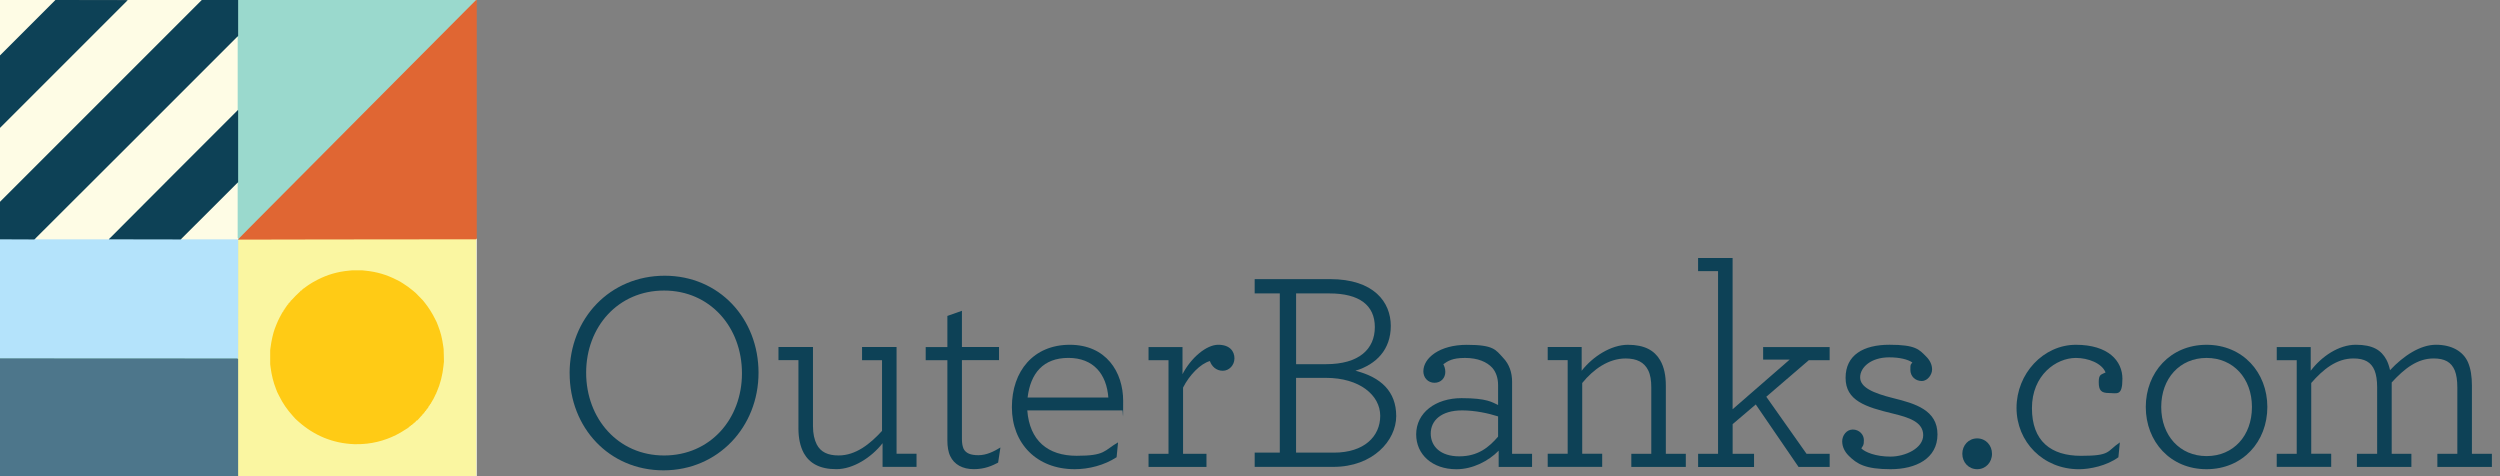
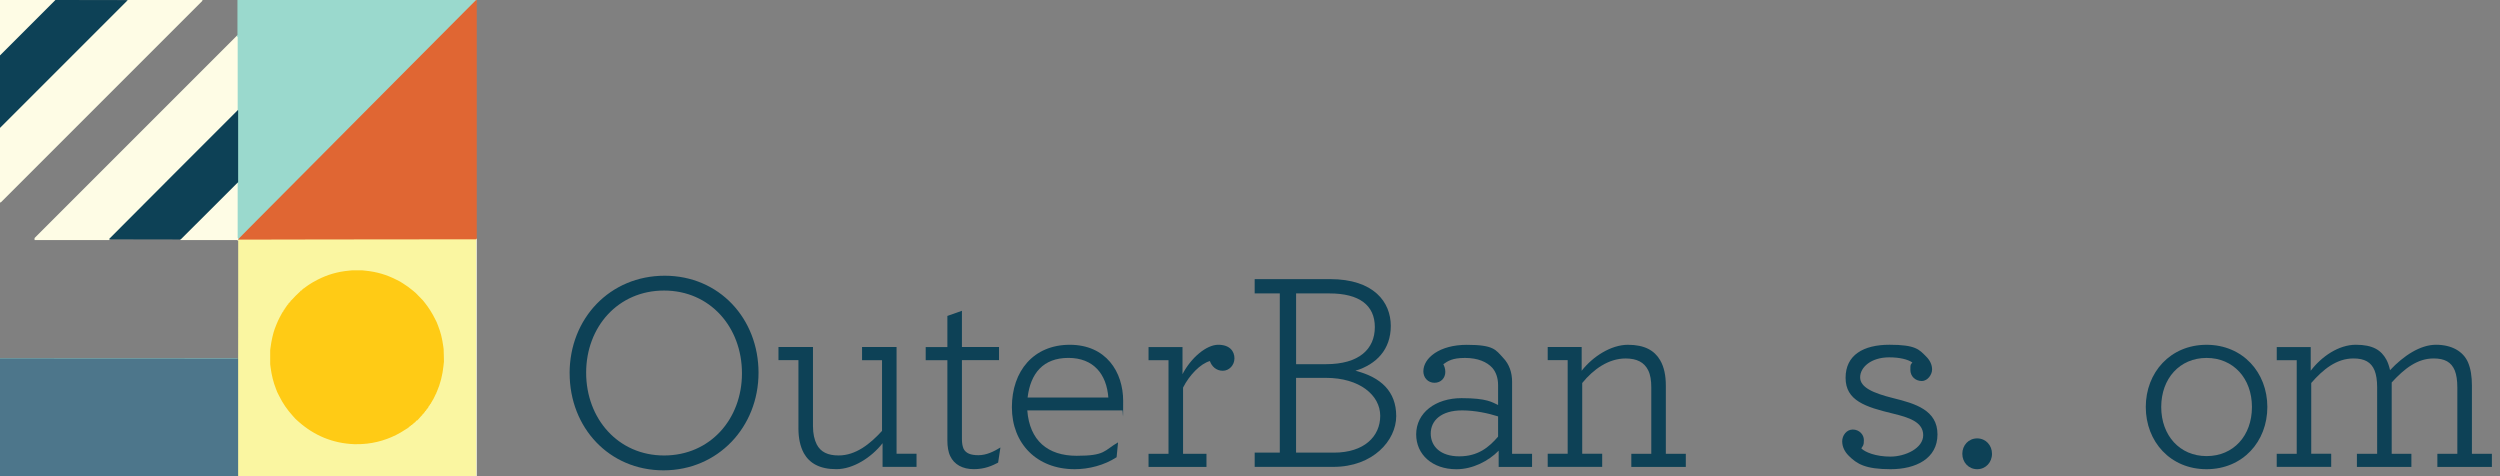
<svg xmlns="http://www.w3.org/2000/svg" id="Layer_1" version="1.1" viewBox="0 0 9195.35 1751.88">
  <rect x="0" y="0" width="9195.35" height="1751.88" fill="#808080" stroke="none" />
  <defs>
    <style>
      .st0 {
        fill: #ffcb15;
      }

      .st1 {
        fill: #faf6a1;
      }

      .st2 {
        fill: #b4e3fb;
      }

      .st3 {
        fill: #9ad9cd;
      }

      .st4 {
        fill: #e06633;
      }

      .st5 {
        fill: #4d768b;
      }

      .st6 {
        fill: #0d4156;
      }

      .st7 {
        fill: #fefce5;
      }
    </style>
  </defs>
  <g>
    <path class="st7" d="M1748.34,1315.74v-436.13l.53-1.4.53-1.4h4.21v875.05h-5.26v-436.13h0Z" />
    <path class="st7" d="M873.29,883.82v-.88h-210.43v-5.17l104.34-104.34,104.34-104.43h5.26v203.25l1.32,1.32,1.32,1.4v9.74h-6.14v-.88h0Z" />
    <path class="st7" d="M127.12,879.18v-3.69l372.03-372.03,372.12-372.12,2.81.35,2.81.26v276.11l-237.44,237.44-237.44,237.44H127.12v-3.77h0Z" />
    <path class="st7" d="M0,604.82v-139.68l232.53-232.53L465.14,0h279.27v3.07l-370.72,370.72L3.06,744.41H0v-139.59Z" />
    <path class="st7" d="M0,103.03V0h206.05v3.07l-101.53,101.53L3.06,206.05H0v-103.03H0Z" />
  </g>
-   <path class="st2" d="M871.19,1321.79l-1.75-1.32H0v-442.79l62.52-.26,62.43-.35,3.51-.7,3.51-.62-1.06,1.14c-.62.62-1.14,1.66-1.14,2.28v1.14h269.62l3.51-3.6,3.51-3.69.26,2.37.26,2.28,131.08-.18c72.08-.18,130.64-.18,130.12,0l-.88.35v2.45h208.07l1.14-1.49,1.23-1.57.88,1.32.97,1.32-.44,4.38-.53,4.38v434.46h-5.7l-1.66-1.32h0Z" />
  <path class="st1" d="M873.11,1536c-.18-118.81,0-216.31,0-216.66l.35-.7,1.23,1.06,1.23.97.18-219.03v-221.13l-.18-1.93,133.1-.18c73.21-.18,137.66-.26,143.19-.35,7.19,0,595.01-.44,600.88-.35h.7l-1.32,1.93-1.4,1.93v870.32h-877.68l-.18-215.87h-.09,0ZM1347.11,1629.11c51.03-6.05,98.55-23.41,139.77-50.94,4.91-3.33,9.38-6.05,9.82-6.05s.88-.35.88-.88v-.88h2.54l.88-1.57.79-1.57,2.54-1.23c1.32-.7,3.16-2.19,4.04-3.25l1.57-2.01h2.37l.53-1.32.44-1.32h2.28l2.45-3.07,2.45-3.07h2.37l3.16-3.95,3.25-3.95h2.19l5.88-6.14c3.25-3.42,5.88-6.49,5.88-6.84s1.75-2.19,3.95-4.04l3.95-3.51v-2.19l3.07-2.45,3.07-2.45v-2.28l1.32-.44,1.32-.53v-2.37l2.01-1.57c1.06-.88,2.54-2.72,3.25-4.04l1.23-2.54,1.57-.79,1.57-.88v-2.54h1.75v-2.63h1.75v-2.37l2.19-2.37c1.23-1.32,2.19-2.63,2.19-2.89,0-.88,7.36-12.01,8.06-12.37.44-.18.7-.7.7-1.23s2.37-5.08,5.26-10.34c12.45-22.36,23.68-51.29,30.25-78.3,2.63-10.78,5.52-28.85,7.02-43.58l1.49-14.47-.44-20.61-.53-20.61-1.4-10.08c-4.04-29.81-9.74-52.09-19.46-76.72l-4.82-12.28-6.4-12.72c-11.05-22.09-23.33-41.38-37.97-59.62l-6.76-8.33-13.15-13.5-13.15-13.41-10.08-8.5c-12.37-10.34-22.36-17.63-36.65-26.57l-10.96-6.84-12.8-6.49c-37.44-18.94-72.25-29.11-114.34-33.4l-12.45-1.32h-29.98l-13.5,1.32c-40.95,3.95-76.54,14.12-113.02,32.45-11.4,5.7-31.3,17.19-32.45,18.67-.26.35-1.57,1.23-2.89,1.93-1.4.7-3.51,2.19-4.64,3.25-1.23,1.14-2.54,2.01-2.89,2.01s-2.01,1.14-3.6,2.63c-1.57,1.4-3.16,2.63-3.6,2.63s-.79.44-.79.88v.88h-2.54l-1.66,2.19c-.97,1.23-2.19,2.19-2.72,2.19h-.88l-.97,1.75-.97,1.75h-2.45l-2.45,3.07c-1.32,1.66-2.72,3.07-3.07,3.07-.88,0-26.13,25.6-26.13,26.39s-1.4,1.75-3.07,3.07l-3.07,2.28v2.45l-1.75,1.06-1.75,1.14v2.01l-2.19,1.4-2.19,1.4v2.72l-1.32.44c-.7.35-1.32.88-1.32,1.23s-1.14,1.93-2.63,3.51l-2.63,2.81v2.45h-1.75v2.63h-1.75v2.63h-1.75v2.63h-1.75v2.45l-1.23.44-1.23.53-1.14,3.07c-.62,1.75-1.4,3.16-1.75,3.16-1.32,0-13.94,23.41-13.94,25.87v1.32h-1.49l-3.25,7.02c-1.75,3.77-3.16,7.54-3.16,8.24s-.35,1.4-.79,1.57c-.7.26-1.93,3.33-7.27,17.8-6.23,17.01-12.19,42.96-15.26,66.2l-1.57,11.84v48.22l1.14,9.21c3.95,30.77,10.17,55.94,20.08,81.1l4.82,12.28,6.84,13.59c13.94,27.97,28.58,49.28,50.5,73.74l9.99,11.05,10.25,9.21c24.03,21.39,45.51,36.03,72.17,49.37,38.06,19.11,74,29.2,116.18,32.88,19.2,1.66,40.51,1.32,58.65-.88h-.09v-.04Z" />
  <g>
    <path class="st3" d="M0,1319.6v-1.75h872.42v3.51H0v-1.75H0Z" />
    <path class="st3" d="M876.18,879.36l.53-1.93-1.32-1.23-1.23-1.32v-203.42l-1.32,1.06-1.32,1.06v-5.35l.88-.53.88-.53v-260.41l.44-.79.53-.79V134.24c0-.18-.62.18-1.32.79l-1.32,1.06v-6.23l.88-.53.88-.53V0h879.44v3.69l-73.83,74.18c-40.69,40.86-115.56,116.09-166.5,167.21-50.85,51.12-127.05,127.66-169.22,170.1-42.08,42.44-118.45,119.16-169.57,170.54-207.63,208.6-244.19,245.25-268.31,269.88l-25.25,25.6h-4.3l.44-1.84h-.09Z" />
  </g>
  <path class="st0" d="M1303.37,1633.76c-78.12-2.98-146.69-30.77-205.88-83.39l-10.25-9.21-9.99-11.05c-21.92-24.46-36.56-45.77-50.5-73.74l-6.84-13.59-4.82-12.28c-9.91-25.16-16.13-50.33-20.08-81.1l-1.14-9.21v-53.48l1.66-11.84c3.07-23.33,9.03-49.19,15.26-66.2,4.91-13.24,6.58-17.54,7.1-17.98.26-.26.62-.97.79-1.66.18-.7,1.66-4.3,3.42-8.06l3.16-6.93h1.75l-.53-.53-.53-.53,3.16-6.32c1.66-3.42,4.91-9.3,7.02-12.97l3.95-6.84h.79c.44,0,.7-.26.62-.62,0-.44.53-2.01,1.32-3.51l1.57-2.89h1.75l-.53-.88-.53-.88,1.32-.53,1.4-.53-.53-.79-.44-.79,1.32-.53,1.4-.53-.53-.79-.44-.79,1.32-.53,1.4-.53-.53-.79-.44-.79,1.32-.53,1.4-.53v-2.28l2.54-2.72c1.32-1.4,2.28-2.81,2.1-3.07-.26-.18.44-.79,1.4-1.4l1.93-.97-.53-.79-.53-.79,2.63-1.93,2.63-1.93-.35-.62-.44-.7,2.19-1.4,2.28-1.49-.53-.79-.44-.7,3.51-2.81c1.93-1.49,3.42-2.98,3.33-3.33-.18-.7,25.43-26.48,26.31-26.48s1.75-1.4,3.07-3.07l2.45-3.07h2.45l.97-1.75.97-1.75h.88c.53,0,1.75-.97,2.72-2.19l1.66-2.19h2.54v-.88c0-.44.35-.88.79-.88s2.01-1.23,3.6-2.63c1.57-1.49,3.16-2.63,3.6-2.63s1.66-.88,2.89-2.01c1.14-1.06,3.25-2.54,4.64-3.25,1.32-.7,2.63-1.57,2.89-1.93,1.14-1.49,21.05-12.97,32.45-18.67,36.47-18.33,72.08-28.5,113.02-32.45l13.5-1.32h35.25l12.45,1.32c42.08,4.3,76.9,14.47,114.34,33.4l12.8,6.49,10.96,6.84c14.29,8.94,24.28,16.22,36.65,26.57l10.08,8.5,13.15,13.41,13.15,13.5,6.76,8.33c14.64,18.24,26.92,37.53,37.97,59.62l6.4,12.72,4.82,12.28c9.74,24.55,15.35,46.74,19.46,76.72l1.4,10.08.53,23.24.44,23.24-1.49,14.47c-3.51,34.64-12.19,68.39-24.46,95.83l-2.28,5h.7c.35,0,0,.35-.53.79-.62.35-1.23,1.23-1.4,1.93,0,.7-2.28,5.26-4.82,10.17-2.63,4.91-4.73,9.21-4.73,9.65s-.79,1.49-1.66,2.37c-.88.97-2.01,3.07-2.63,4.64s-1.32,2.89-1.57,2.89c-.7,0-2.98,4.56-2.81,5.52,0,.35-.18.62-.62.62-.88,0-3.69,4.04-3.95,5.61,0,.53-1.23,2.1-2.54,3.51l-2.37,2.54.53.7.44.79-1.32.53-1.4.53.53.79.44.79-1.32.53-1.4.53v2.37l-1.75.97-1.84.97.53.7.44.79-1.4.53-1.32.53.44.7.44.79-2.63,1.93-2.63,1.93.53.79.53.79-1.84.97-1.84.97.44.7.44.7-3.42,2.81-3.51,2.81.26.79.18.79-3.95,3.69c-2.19,2.01-3.95,3.86-3.95,4.21s-2.72,3.42-6.05,6.93l-6.14,6.32h-2.19l-3.25,3.95-3.16,3.95h-2.37l-2.45,3.07-2.45,3.07h-2.28l-.44,1.32-.53,1.32h-2.37l-1.57,2.01c-.88,1.06-2.72,2.54-4.04,3.25l-2.54,1.23-.79,1.57-.88,1.57h-2.54v.88c0,.53-.35.88-.88.88s-4.91,2.72-9.82,6.05c-41.04,27.35-89.18,44.98-139.24,50.85-12.45,1.49-35.86,2.54-46.91,2.1h0v.04Z" />
  <path class="st4" d="M875.92,880.58c0-1.06,20.43-21.65,295.04-297.5,51.12-51.38,127.49-128.1,169.57-170.54,42.17-42.44,118.37-118.98,169.22-170.1,50.94-51.12,126.09-126.61,166.94-167.73L1751.06,0h2.54v878.39l-1.14.97-1.23.97h-126.18c-69.36,0-266.37.18-437.61.44l-311.53.62v-.79h0Z" />
  <path class="st5" d="M0,1535.12v-216.84l436.73.18,436.82.26,1.14.97,1.23.97v431.21H0v-216.75H0Z" />
  <g>
-     <path class="st6" d="M62.94,880.49l-62.95-.18v-138.09l371.15-371.15L742.21,0h133.71v131.96l-372.82,372.91c-205.09,205.09-373.87,373.61-375.1,374.39l-2.19,1.49s-62.87-.26-62.87-.26Z" />
    <path class="st6" d="M532.48,880.49l-131.79-.18v-.62c0-.44,106.62-107.32,236.92-237.61l236.92-236.92.7.44.7.44v263.83l-104.6,104.51c-57.43,57.52-105.13,105.04-105.83,105.48l-1.32.88-131.7-.26h0Z" />
    <path class="st6" d="M0,337.13v-133.27l101.97-101.97L203.84,0l133.1.18,133.01.26-234.98,234.98L0,470.41v-133.27H0Z" />
  </g>
  <g>
    <path class="st6" d="M2095.09,1373.06c0-202.56,149.05-358.92,349.59-358.92s345.29,157.5,345.29,356.9-149.05,358.92-349.45,358.92-345.29-157.5-345.29-356.9h-.13ZM2729.02,1373.06c0-170-117.5-304.4-286.48-304.4s-286.6,133.27-286.6,302.26,117.62,304.4,286.6,304.4,286.48-133.27,286.48-302.26Z" />
    <path class="st6" d="M2956.69,1666.98c-13.64-25.24-19.94-55.66-19.94-91.37v-250.89h-73.45v-48.33h126.96v291.79c0,27.26,5.3,49.35,13.64,66.13,14.64,28.4,40.89,40.89,80.77,40.89,62.97,0,115.48-42.02,159.52-90.23v-260.23h-73.45v-48.33h126.96v392.49h73.45v48.33h-124.94v-87.08c-40.89,52.5-108.15,95.53-170,95.53s-98.69-22.09-119.64-58.81l.12.12v-.02Z" />
    <path class="st6" d="M3495.07,1677.45c-7.31-14.64-10.47-35.71-10.47-56.66v-295.95h-79.76v-48.33h79.76v-114.46l53.51-18.93v133.27h136.43v48.33h-136.43v290.77c0,14.64,2.14,26.25,6.31,35.71,8.45,15.78,25.11,23.09,54.52,23.09s56.66-13.64,80.77-28.4l-8.45,55.66c-19.94,10.47-48.21,24.11-89.23,24.11s-72.44-16.78-87.08-48.33l.12.12h0Z" />
    <path class="st6" d="M3778.53,1509.61c8.45,111.18,75.59,166.84,181.61,166.84s99.7-18.93,152.2-49.35l-5.3,54.64c-45.18,29.4-101.84,44.04-154.22,44.04-139.58,0-230.95-94.53-230.95-227.8s79.76-229.82,213.04-229.82,196.25,99.7,196.25,206.73-1,25.24-3.16,34.58h-349.45v.12h-.01ZM3779.53,1462.29h297.08c-6.31-86.08-54.52-145.89-146.9-145.89s-139.58,56.66-150.05,145.89h-.12,0Z" />
    <path class="st6" d="M4540.41,1318.54c0,24.11-18.93,45.18-43.04,45.18s-40.89-16.78-47.2-35.71c-34.58,9.47-75.59,51.49-98.69,97.56v243.58h86.08v48.33h-213.04v-48.33h73.45v-344.28h-73.45v-48.33h124.94v99.7c31.55-60.96,88.22-108.15,131.25-108.15s59.82,24.11,59.82,50.35l-.12.12h.01Z" />
    <path class="st6" d="M4614.88,1664.83h92.39v-585.7h-92.39v-52.5h277.15c161.67,0,223.51,85.06,223.51,172.14s-53.51,141.72-130.12,164.83c94.53,24.11,150.05,76.61,150.05,166.84s-86.08,186.78-230.95,186.78h-289.64v-52.5.12h0ZM4877.37,1339.49c121.79,0,179.46-55.66,179.46-136.43s-57.68-123.81-166.84-123.81h-122.79v260.23h110.17,0ZM4906.65,1664.83c111.18,0,170-59.82,170-135.41s-75.59-139.58-199.4-139.58h-110.17v275h139.58Z" />
    <path class="st6" d="M5208.91,1597.7c0-79.76,71.44-133.27,166.84-133.27s113.34,15.78,134.41,25.24v-73.45c0-25.24-7.31-47.2-20.95-62.97-19.94-22.09-53.51-36.73-100.71-36.73s-62.97,11.48-79.76,23.09c4.17,8.45,7.31,16.78,7.31,28.4,0,22.09-15.78,39.88-39.88,39.88s-40.89-18.93-40.89-42.02c0-49.35,59.82-97.56,159.52-97.56s106.01,17.79,134.28,48.21c22.09,23.09,32.56,53.51,32.56,87.08v265.53h73.45v48.33h-122.79v-59.82c-36.73,37.86-95.53,68.28-155.36,68.28-89.23,0-148.03-54.52-148.03-128.1v-.12h-.01ZM5510.15,1606.15v-74.59c-35.71-11.48-85.06-22.09-132.26-22.09-77.61,0-115.48,37.86-115.48,85.06s35.71,83.92,105,83.92,109.17-33.57,142.74-72.44v.12h0Z" />
    <path class="st6" d="M5817.59,1363.71c40.89-52.5,108.15-95.53,170-95.53s97.56,20.95,118.63,56.66c14.64,25.11,20.95,56.66,20.95,93.39v250.89h73.45v48.33h-200.4v-48.33h73.45v-243.58c0-26.25-3.16-47.2-11.61-63.99-14.64-29.4-42.02-43.04-82.92-43.04-62.97,0-118.63,39.88-159.52,90.23v260.23h73.45v48.33h-200.4v-48.33h73.45v-344.28h-73.45v-48.33h124.94v87.34h.01Z" />
-     <path class="st6" d="M6245.8,1669.13h73.45v-671.78h-73.45v-48.33h126.96v556.3l209.87-182.62h-97.56v-46.19h244.58v48.33h-76.61l-156.36,134.41,148.03,209.87h85.06v48.33h-114.46l-157.38-229.82-85.06,72.44v109.17h78.75v48.33h-205.71v-48.33l-.12-.12h0Z" />
    <path class="st6" d="M7068.64,1401.45c-23.09,0-42.02-16.78-42.02-40.89s1-17.79,7.31-27.26c-16.78-11.61-47.2-18.93-85.06-18.93-67.14,0-107.01,36.73-107.01,73.45s46.19,57.68,121.79,76.61c80.89,19.94,162.67,44.04,162.67,133.27s-79.76,128.1-172.14,128.1-123.81-18.93-154.22-49.35c-14.64-14.64-24.11-32.56-24.11-53.51s15.78-43.04,38.87-43.04,40.89,17.79,40.89,38.74-3.16,19.94-9.47,30.42c12.62,13.64,52.5,30.42,107.01,30.42s120.65-30.42,120.65-78.75-51.37-65.12-112.32-79.76c-99.7-24.11-173.15-47.2-173.15-131.12s65.12-121.79,161.67-121.79,109.17,17.79,134.41,43.04c14.64,14.64,22.09,30.42,22.09,48.21s-15.78,42.02-37.73,42.02l-.12.12h-.01Z" />
    <path class="st6" d="M7217.68,1669.13c0-31.55,23.09-56.66,54.64-56.66s54.52,25.11,54.52,56.66-23.09,56.66-54.52,56.66-54.64-25.24-54.64-56.66Z" />
-     <path class="st6" d="M7417.08,1500.14c0-125.95,98.69-231.96,218.33-231.96s171.14,59.82,171.14,124.94-19.94,52.5-49.35,52.5-37.73-10.47-37.73-39.88,8.45-27.26,25.12-35.71c-13.64-34.58-65.12-53.51-109.17-53.51-72.44,0-161.67,62.97-161.67,184.76s70.3,175.3,180.59,175.3,93.39-15.78,142.74-49.35l-5.3,54.64c-43.04,31.42-105,44.04-144.88,44.04-132.26,0-229.82-100.84-229.82-225.65v-.12h.01Z" />
    <path class="st6" d="M7892.49,1496.99c0-126.96,90.23-228.8,223.51-228.8s223.63,101.84,223.63,228.8-90.23,228.8-223.63,228.8-223.51-101.84-223.51-228.8ZM8282.96,1496.99c0-105-68.15-180.47-166.84-180.47s-166.84,75.59-166.84,180.47,68.28,180.59,166.84,180.59,166.84-74.59,166.84-180.59Z" />
    <path class="st6" d="M8374.21,1669.13h73.45v-344.28h-73.45v-48.33h124.94v87.08c39.88-52.5,102.86-95.53,165.83-95.53s93.39,19.94,112.32,54.52c6.31,11.48,10.47,25.24,13.64,38.87,50.35-53.51,111.18-93.39,168.98-93.39s99.7,24.11,117.5,63.99c10.47,24.11,14.64,53.51,14.64,86.08v250.89h73.45v48.33h-200.54v-48.33h73.45v-243.58c0-26.25-3.16-47.2-9.47-62.97-12.62-30.42-36.73-44.04-77.61-44.04-59.82,0-107.01,36.73-154.34,88.22v262.37h72.44v48.33h-200.4v-48.33h74.46v-243.58c0-26.25-3.16-47.2-9.47-62.97-12.62-30.42-36.73-44.04-77.61-44.04-62.97,0-112.32,40.89-155.36,90.23v260.23h73.45v48.33h-200.4v-48.33l.12.26h0Z" />
  </g>
</svg>